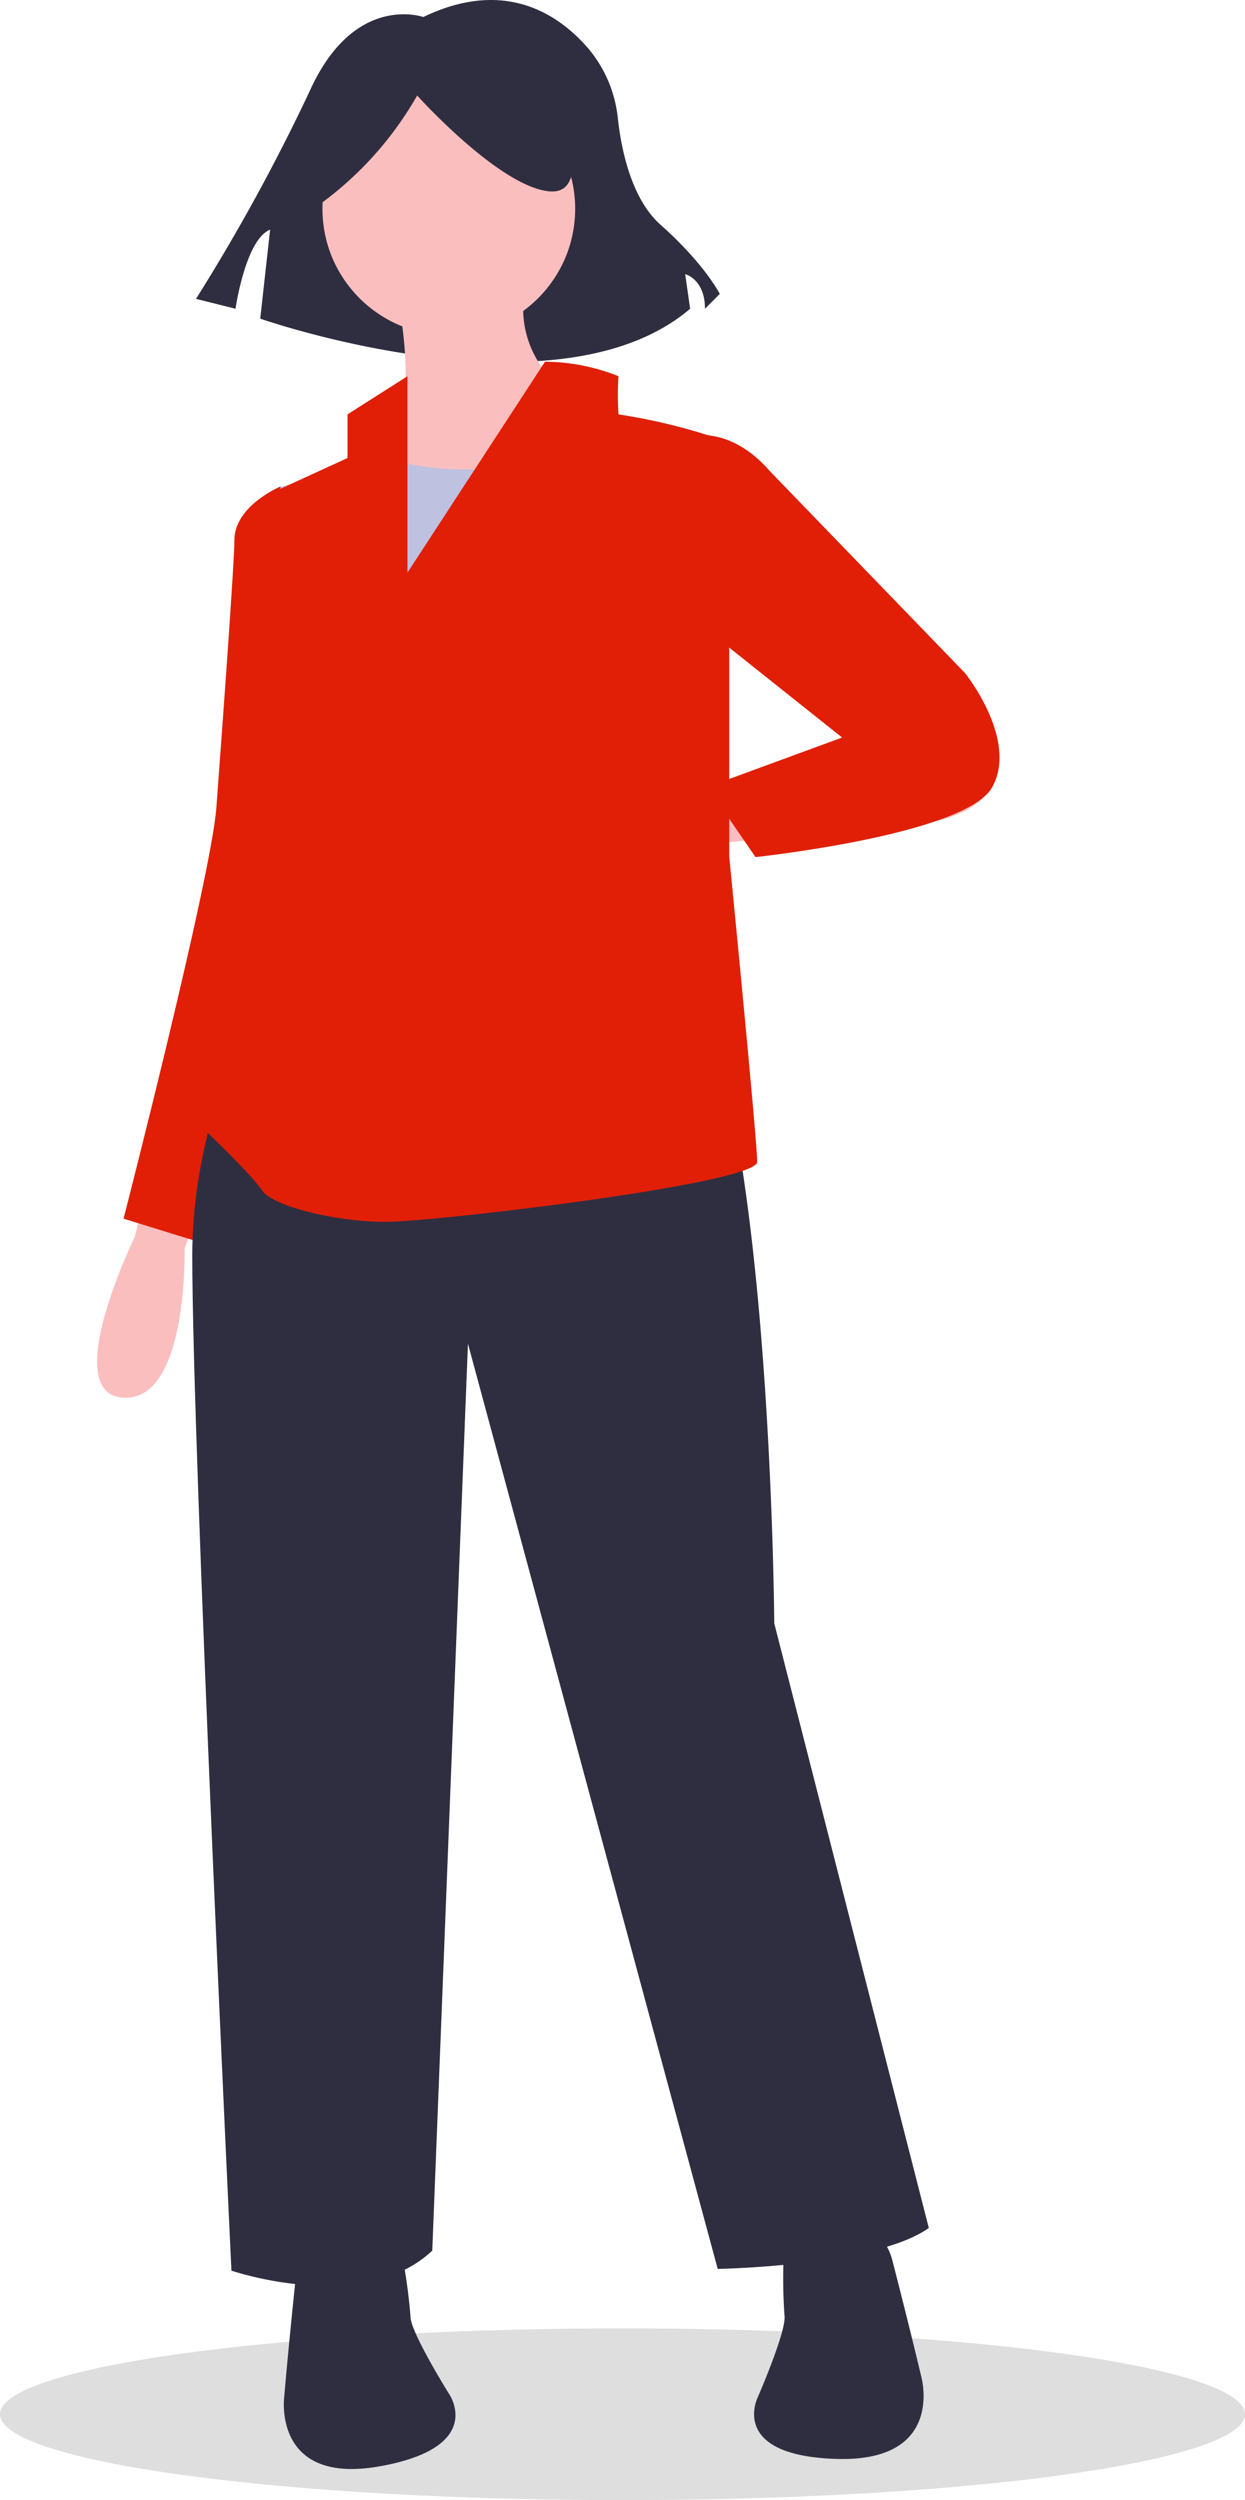
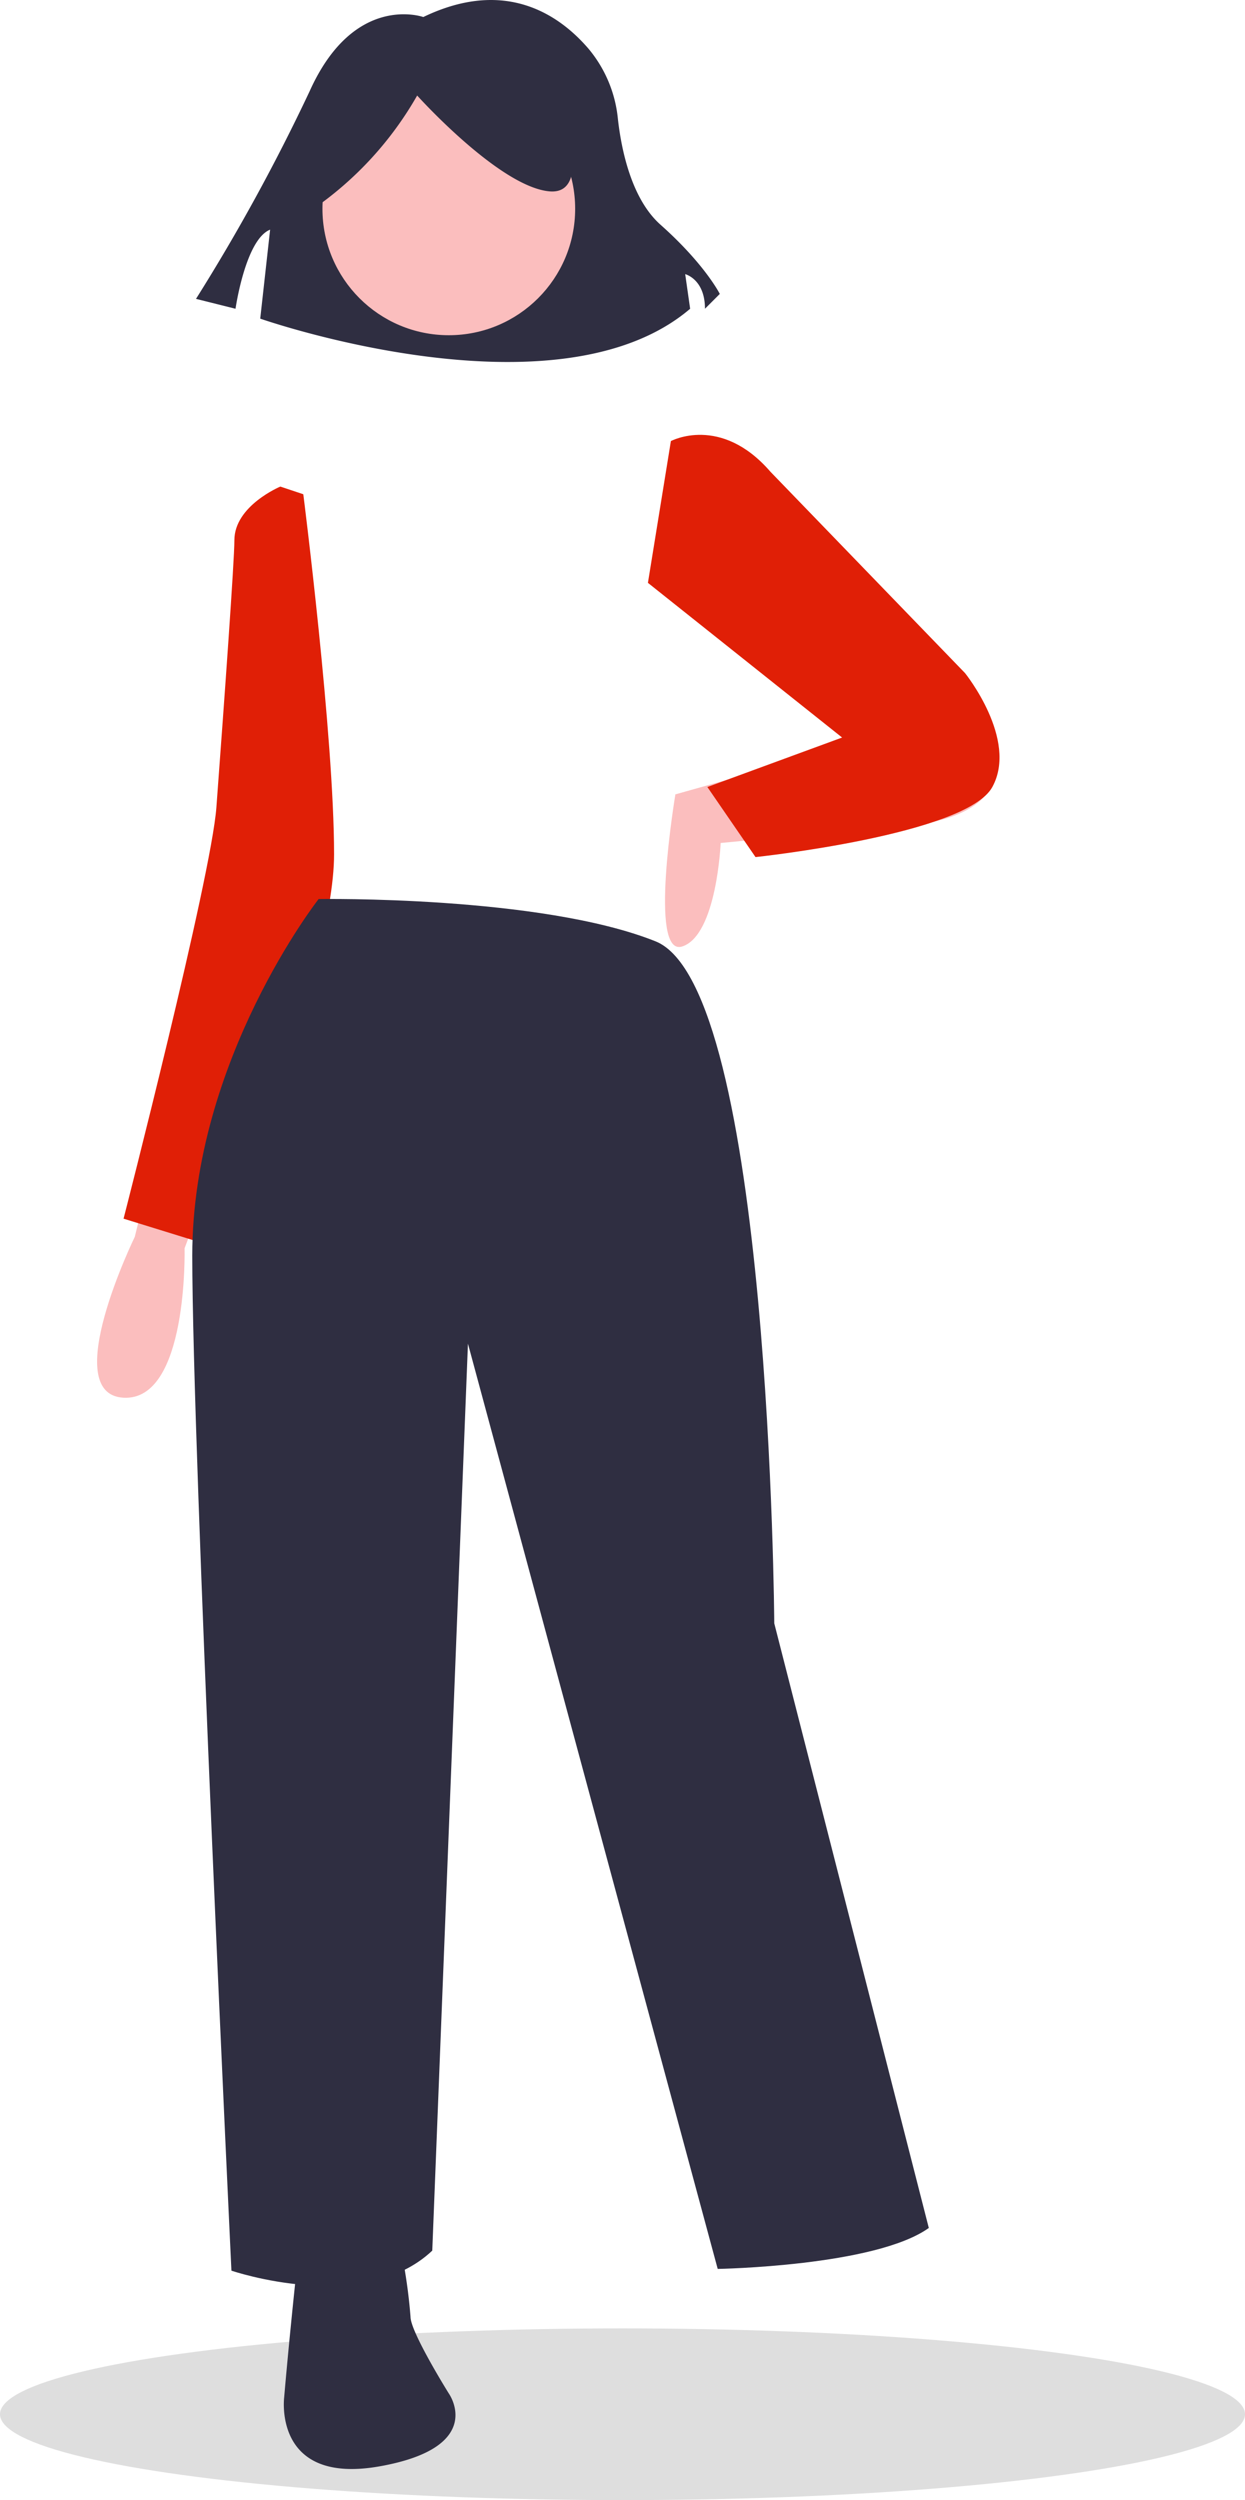
<svg xmlns="http://www.w3.org/2000/svg" width="145.998" height="293" viewBox="0 0 145.998 293">
  <g id="グループ_710" data-name="グループ 710" transform="translate(-691.002 -2781.209)">
    <ellipse id="楕円形_28" data-name="楕円形 28" cx="72.999" cy="10.062" rx="72.999" ry="10.062" transform="translate(691.002 3054.086)" opacity="0.13" />
    <path id="パス_892" data-name="パス 892" d="M780.861,188.061s-8.113-2.9-13.328,8.692a228.554,228.554,0,0,1-13.328,24.338l4.636,1.159s1.159-8.113,4.056-9.272l-1.159,10.431s34.769,12.169,50.414-1.159l-.579-4.056s2.318.579,2.318,4.056l1.738-1.738s-1.738-3.477-6.954-8.113c-3.423-3.043-4.6-8.832-5-12.451a15.069,15.069,0,0,0-3.469-8.205C796.738,187.727,790.423,183.457,780.861,188.061Z" transform="translate(-40.219 2595.144)" fill="#2f2e41" />
    <path id="パス_893" data-name="パス 893" d="M897.59,336.566s15.266,13.021,17.511,20.654-8.531,8.531-8.531,8.531L883.222,368s-.449,10.776-4.49,12.123-.82-17.82-.82-17.82l22.822-6.426L890.406,345.1Z" transform="translate(-107.709 2512.003)" fill="#fbbebe" />
    <path id="パス_894" data-name="パス 894" d="M744.479,366.566l-1.8,23.8L732.8,430.774s-8.98,18.409-1.347,18.858,7.184-17.511,7.184-17.511l14.368-38.166,1.347-26.043Z" transform="translate(-25.99 2495.382)" fill="#fbbebe" />
    <path id="パス_895" data-name="パス 895" d="M545.148,681.19V698.7l10.776-2.694-3.143-16.164Z" transform="translate(181.423 2352.686)" fill="#fbbebe" />
-     <path id="パス_896" data-name="パス 896" d="M673.148,681.19V698.7l10.776-2.694-3.143-16.164Z" transform="translate(110.896 2352.686)" fill="#fbbebe" />
    <circle id="楕円形_34" data-name="楕円形 34" cx="14.817" cy="14.817" r="14.817" transform="translate(728.815 2790.862)" fill="#fbbebe" />
-     <path id="パス_897" data-name="パス 897" d="M799.523,256.566s5.388,19.307-3.143,24.247,21.552,8.531,29.635-6.286c0,0-14.368-4.939-10.327-17.96Z" transform="translate(-62.626 2556.299)" fill="#fbbebe" />
    <path id="パス_898" data-name="パス 898" d="M772.161,314.464l-2.694-.9s-5.388,2.245-5.388,6.286c0,2.4-1.154,18.428-2.11,31.3-.615,8.279-10.887,48.213-10.887,48.213l10.887,3.365s13.8-32.234,13.8-46.08S772.161,314.464,772.161,314.464Z" transform="translate(-45.591 2524.669)" fill="#e01f06" />
    <path id="パス_899" data-name="パス 899" d="M768.048,422.5s-14.817,18.881-14.817,41.781,4.592,118.966,4.592,118.966,15.47,5.286,23.552-2.347l4.184-106.292,29.288,108.435s18.47-.306,24.756-4.8l-18.123-70.861s-.449-74.536-13.919-79.924S768.048,422.5,768.048,422.5Z" transform="translate(-39.682 2464.073)" fill="#2f2e41" />
    <path id="パス_900" data-name="パス 900" d="M791.1,774.828s-11.674-6.286-12.572,2.245-1.347,13.919-1.347,13.919-1.347,10.327,11.225,8.082,8.082-8.531,8.082-8.531-4.49-7.184-4.49-8.98A62.376,62.376,0,0,0,791.1,774.828Z" transform="translate(-52.854 2271.172)" fill="#2f2e41" />
-     <path id="パス_901" data-name="パス 901" d="M903.419,772.917s10.625-7.932,12.766.374,3.377,13.571,3.377,13.571,2.849,10.017-9.917,9.643-9.247-7.252-9.247-7.252,3.386-7.766,3.123-9.542A62.379,62.379,0,0,1,903.419,772.917Z" transform="translate(-120.524 2272.879)" fill="#2f2e41" />
-     <path id="パス_902" data-name="パス 902" d="M874.925,300.667s5.837-3.143,11.674,3.592l22.822,23.6s6.258,7.762,3.2,13.349-27.771,8.213-27.771,8.213l-5.647-8.213,15.8-5.8-22.77-18.127Z" transform="translate(-105.25 2532.236)" fill="#e01f06" />
+     <path id="パス_902" data-name="パス 902" d="M874.925,300.667s5.837-3.143,11.674,3.592l22.822,23.6s6.258,7.762,3.2,13.349-27.771,8.213-27.771,8.213l-5.647-8.213,15.8-5.8-22.77-18.127" transform="translate(-105.25 2532.236)" fill="#e01f06" />
    <path id="パス_903" data-name="パス 903" d="M783.916,219.118a40.576,40.576,0,0,0,12.3-13.37s9.626,10.7,15.509,11.231.535-12.835.535-12.835l-10.7-2.674L791.4,202.54l-8.022,5.348Z" transform="translate(-56.294 2586.656)" fill="#2f2e41" />
-     <path id="パス_904" data-name="パス 904" d="M813.5,294.566s-6.284,9.935-25.143,5.192l-10.7,2.947-1.422.392s1.347,26.941,4.939,31.88,2.694,7.633,1.8,8.082-3.143-.449-1.8,1.8,3.143.9,1.347,2.245-2.694,6.286-2.694,6.286l42.207,5.388s-1.347-17.511,2.245-26.492a115.709,115.709,0,0,0,4.49-12.572l-2.694-22.451Z" transform="translate(-52.355 2535.192)" fill="#bfc1e0" />
-     <path id="パス_905" data-name="パス 905" d="M286.052,272.858l-16.127,24.715V274.555l-7.033,4.476v5.115l-8.13,3.729,2.375,36.554-11,38.46s5.427,5.143,6.706,7.061,8.775,3.714,14.529,3.714,43.561-4.476,43.561-7.034-3.279-35.807-3.279-35.807V282.316a69.178,69.178,0,0,0-12.986-3.286,34.361,34.361,0,0,1,0-4.476A23.747,23.747,0,0,0,286.052,272.858Z" transform="translate(468.861 2550.742)" fill="#e01f06" />
  </g>
</svg>